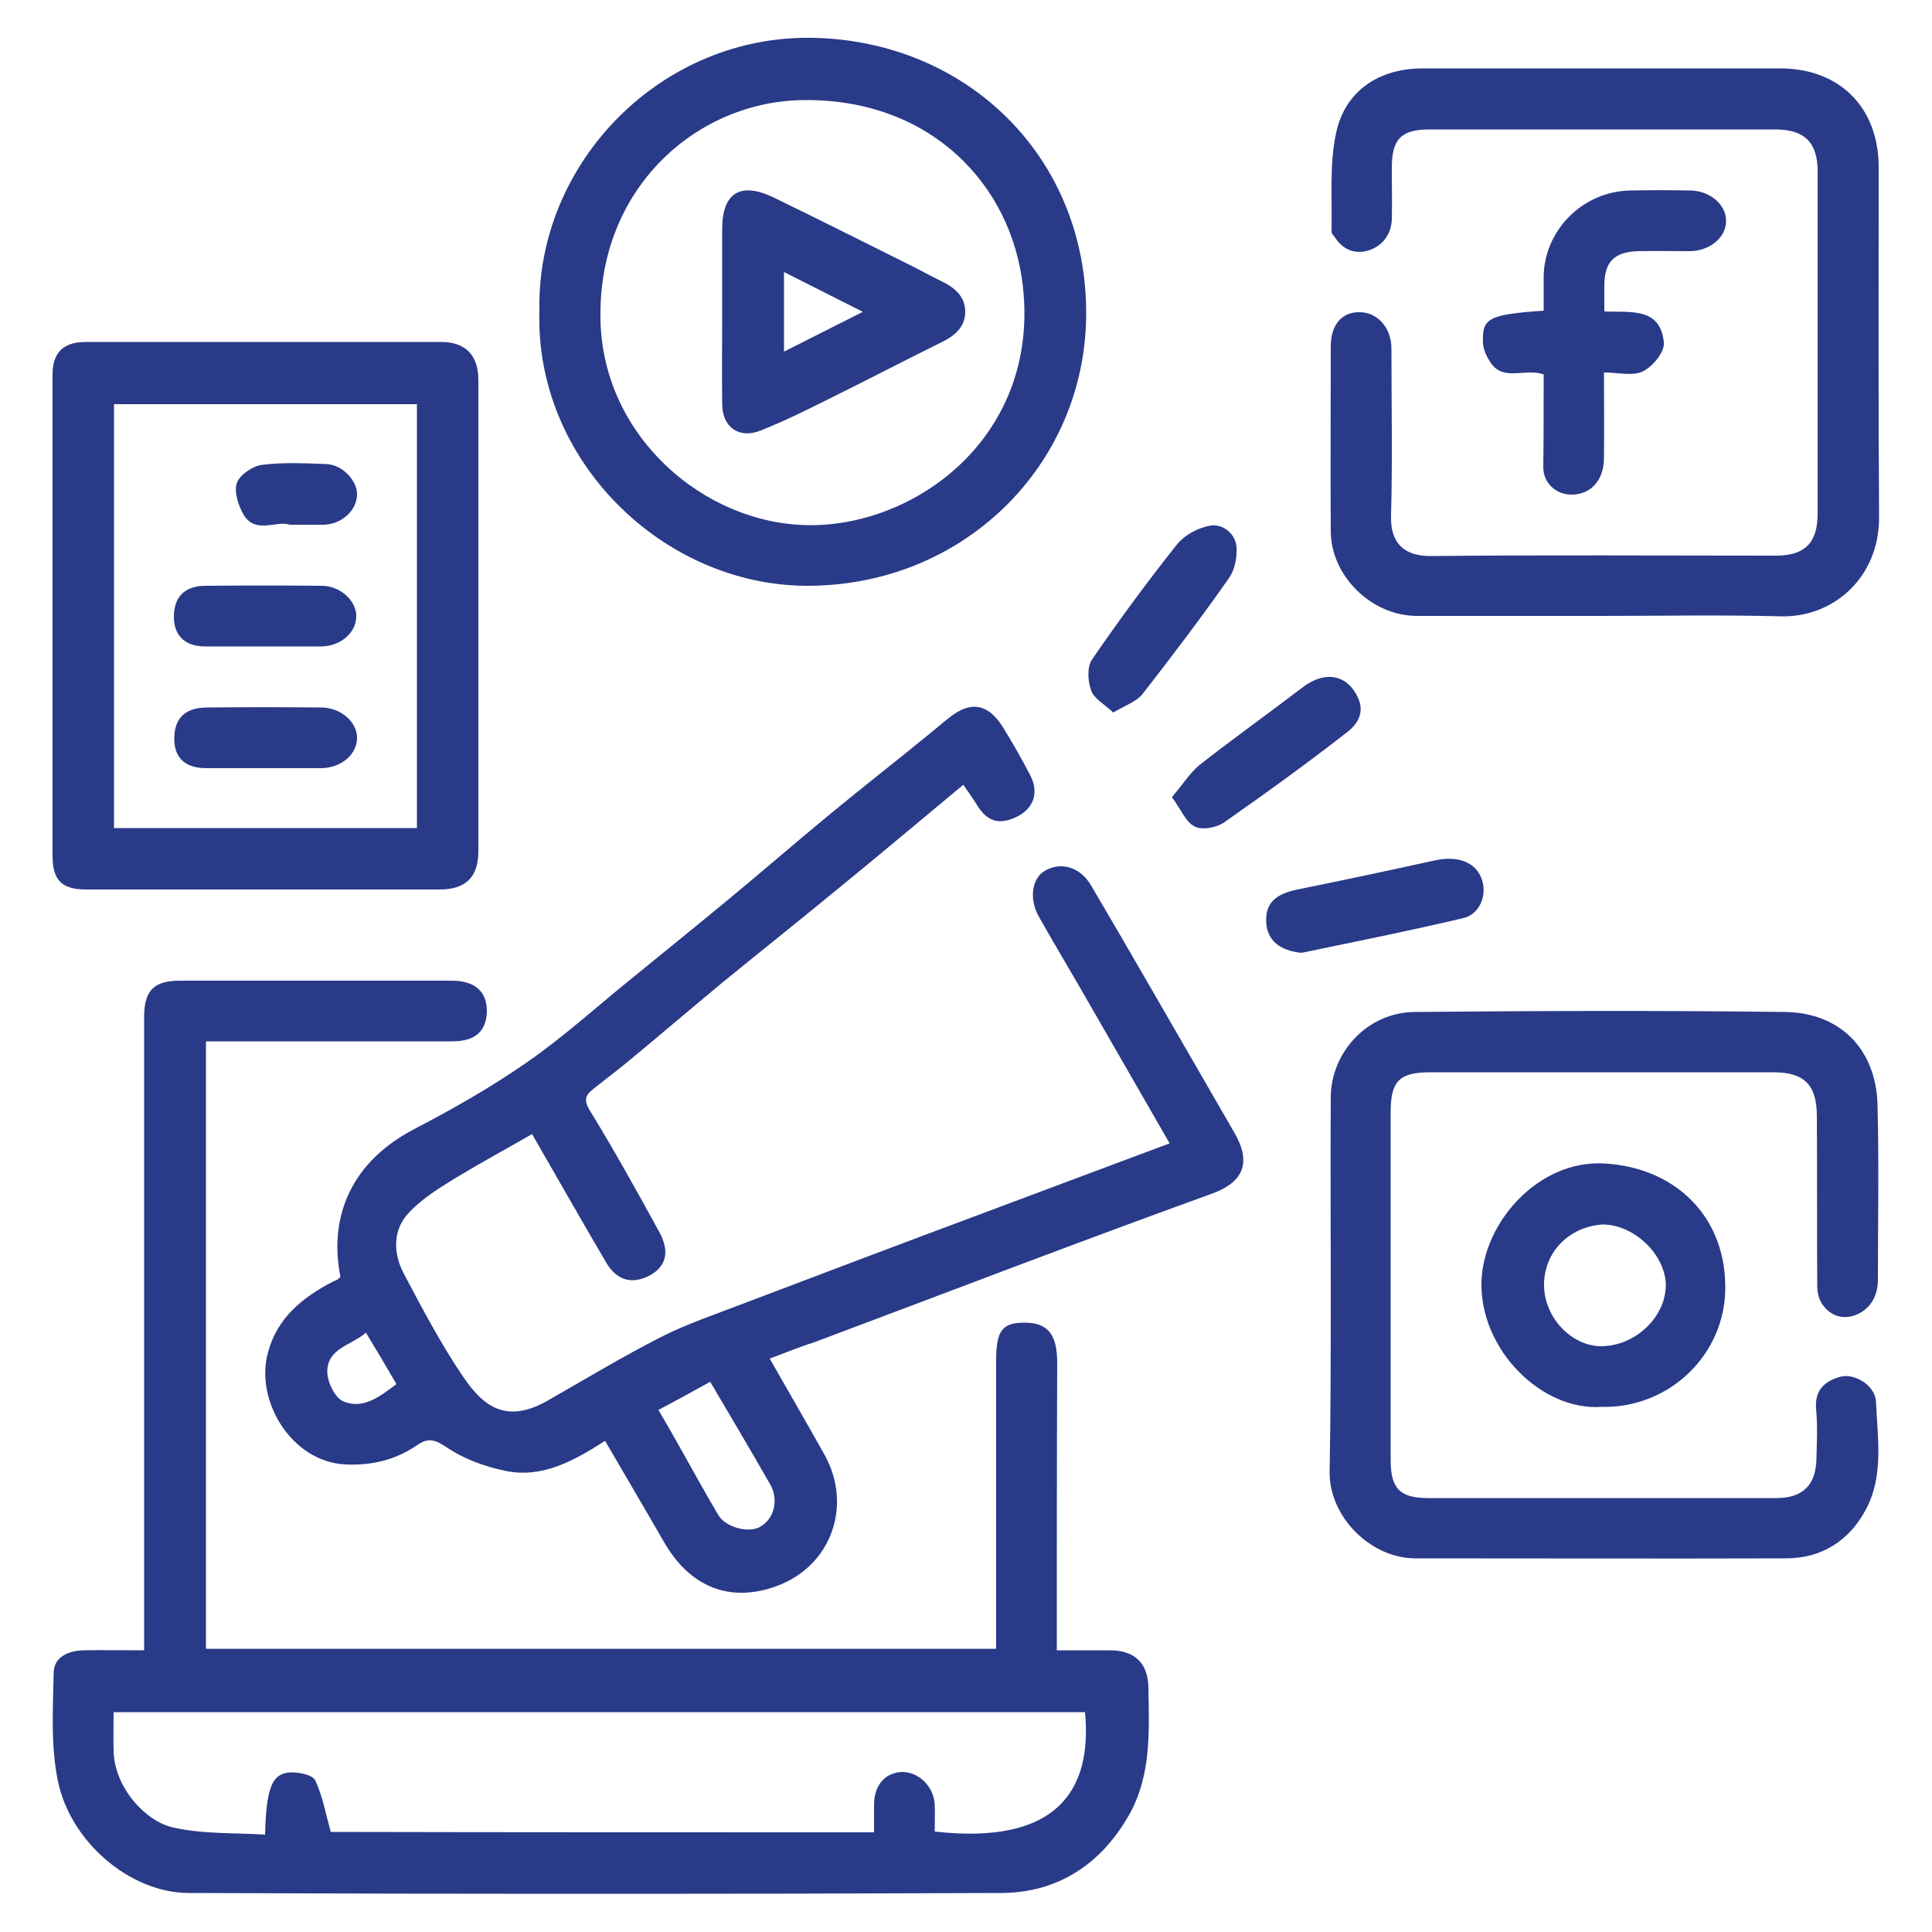
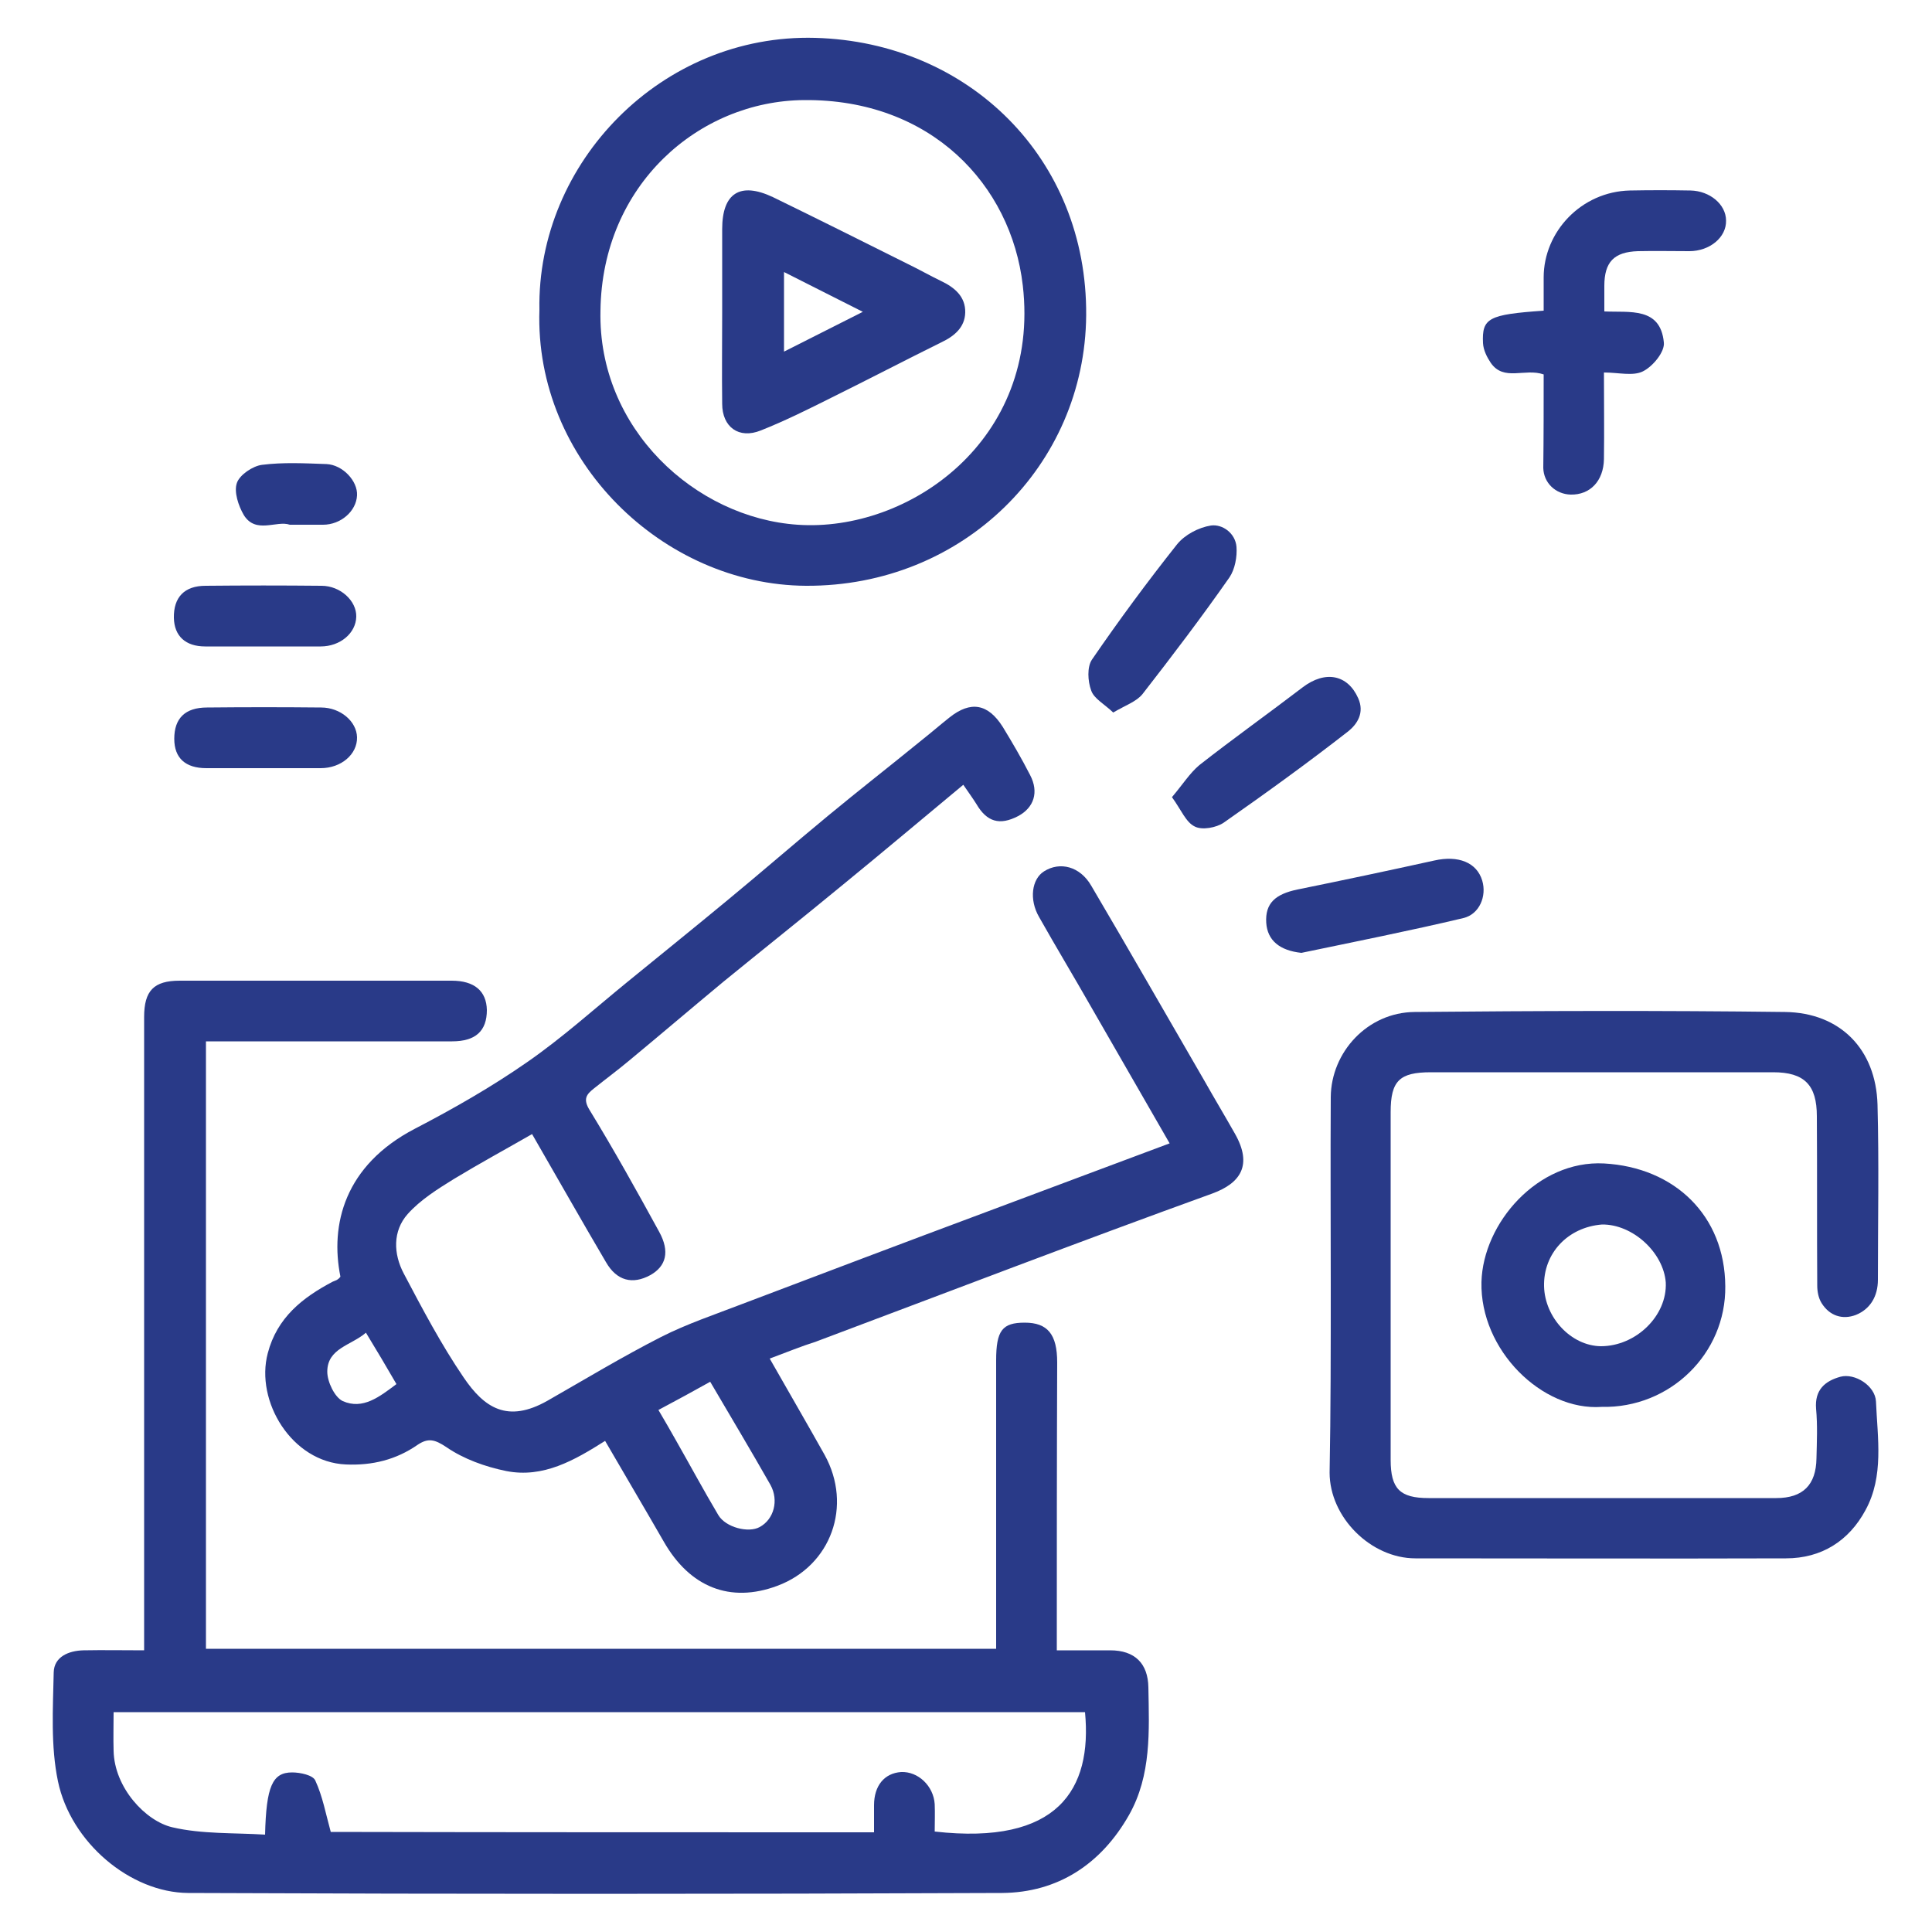
<svg xmlns="http://www.w3.org/2000/svg" version="1.1" id="Layer_1" x="0px" y="0px" viewBox="0 0 50 50" style="enable-background:new 0 0 50 50;" xml:space="preserve">
  <style type="text/css">
	.st0{fill:#293A88;}
</style>
  <g>
    <path class="st0" d="M27.35,42.71c0.5,0,0.94,0,1.38,0c0.64,0,0.98,0.34,0.99,0.96c0.02,1.13,0.08,2.27-0.5,3.3   c-0.72,1.27-1.84,2.01-3.29,2.02c-7.02,0.03-14.04,0.03-21.06,0c-1.5-0.01-3.04-1.31-3.37-2.89c-0.19-0.91-0.13-1.88-0.11-2.82   c0.01-0.4,0.38-0.56,0.77-0.57c0.51-0.01,1.01,0,1.57,0c0-0.2,0-0.37,0-0.55c0-5.28,0-10.56,0-15.84c0-0.68,0.25-0.94,0.92-0.94   c2.35,0,4.69,0,7.04,0c0.59,0,0.9,0.27,0.91,0.76c0,0.54-0.29,0.81-0.9,0.81c-1.95,0-3.9,0-5.86,0c-0.16,0-0.32,0-0.51,0   c0,5.25,0,10.47,0,15.72c6.8,0,13.6,0,20.45,0c0-0.15,0-0.31,0-0.47c0-2.33,0-4.66,0-6.99c0-0.78,0.16-0.98,0.74-0.98   c0.59,0,0.84,0.3,0.84,1.03C27.35,37.74,27.35,40.2,27.35,42.71z M22.62,47.42c0-0.25,0-0.47,0-0.7c0-0.51,0.27-0.83,0.7-0.86   c0.44-0.02,0.84,0.36,0.87,0.83c0.01,0.24,0,0.48,0,0.71c3.19,0.36,4.08-1.09,3.89-3.09c-8.37,0-16.74,0-25.14,0   c0,0.35-0.01,0.67,0,1c0.02,0.96,0.83,1.82,1.52,1.98c0.77,0.18,1.6,0.14,2.4,0.19c0.03-1.25,0.19-1.61,0.7-1.61   c0.21,0,0.54,0.07,0.6,0.21c0.19,0.41,0.27,0.86,0.4,1.33C13.19,47.42,17.89,47.42,22.62,47.42z" />
    <path class="st0" d="M19.92,35.16c0.49,0.86,0.96,1.67,1.42,2.49c0.73,1.32,0.17,2.87-1.22,3.39c-1.23,0.46-2.27,0.03-2.94-1.14   c-0.5-0.87-1.01-1.73-1.52-2.61c-0.79,0.5-1.6,0.97-2.56,0.78c-0.54-0.11-1.1-0.31-1.55-0.62c-0.3-0.2-0.47-0.24-0.74-0.06   c-0.56,0.39-1.18,0.54-1.86,0.51c-1.4-0.06-2.35-1.64-2.02-2.88c0.24-0.92,0.9-1.44,1.68-1.85c0.04-0.02,0.09-0.03,0.13-0.06   c0.03-0.02,0.05-0.04,0.07-0.07c-0.27-1.34,0.1-2.88,1.93-3.83c1-0.52,1.98-1.08,2.9-1.72c0.91-0.63,1.74-1.38,2.6-2.08   c0.87-0.71,1.75-1.42,2.62-2.14c0.86-0.71,1.7-1.44,2.56-2.15c0.81-0.67,1.63-1.31,2.44-1.97c0.24-0.19,0.47-0.39,0.71-0.58   c0.55-0.44,1-0.36,1.38,0.24c0.25,0.41,0.49,0.82,0.71,1.25c0.23,0.44,0.1,0.84-0.31,1.06c-0.48,0.25-0.81,0.15-1.08-0.31   c-0.1-0.16-0.21-0.31-0.34-0.5c-1.06,0.88-2.08,1.74-3.12,2.59c-1.02,0.84-2.05,1.66-3.08,2.5c-0.82,0.68-1.63,1.37-2.45,2.05   c-0.3,0.25-0.61,0.48-0.91,0.72c-0.19,0.15-0.29,0.27-0.11,0.56c0.63,1.03,1.22,2.09,1.8,3.15c0.28,0.51,0.18,0.89-0.23,1.12   c-0.46,0.25-0.87,0.15-1.15-0.34c-0.63-1.07-1.24-2.15-1.91-3.31c-0.68,0.39-1.36,0.76-2.02,1.16c-0.42,0.26-0.87,0.54-1.2,0.91   c-0.39,0.44-0.37,1.03-0.1,1.54c0.48,0.91,0.97,1.84,1.55,2.69c0.53,0.78,1.13,1.19,2.17,0.6c0.98-0.56,1.94-1.14,2.94-1.65   c0.67-0.34,1.39-0.58,2.09-0.85c2.11-0.8,4.22-1.6,6.34-2.39c1.57-0.59,3.13-1.17,4.73-1.77c-0.67-1.17-1.35-2.34-2.02-3.51   c-0.45-0.79-0.92-1.57-1.36-2.35c-0.26-0.45-0.19-0.98,0.13-1.18c0.41-0.26,0.93-0.13,1.22,0.37c0.99,1.68,1.95,3.36,2.93,5.05   c0.26,0.46,0.53,0.91,0.79,1.37c0.46,0.81,0.15,1.28-0.59,1.55c-3.43,1.24-6.84,2.55-10.25,3.83C20.74,34.84,20.35,35,19.92,35.16z    M17.04,36.49c0.17,0.29,0.31,0.53,0.45,0.78c0.37,0.65,0.72,1.3,1.1,1.94c0.19,0.32,0.78,0.47,1.07,0.31   c0.37-0.2,0.5-0.69,0.28-1.09c-0.5-0.88-1.02-1.75-1.56-2.67C17.95,36,17.53,36.23,17.04,36.49z M9.47,34.49   c-0.38,0.33-1,0.4-1,1.01c0,0.26,0.19,0.66,0.4,0.76c0.52,0.23,0.95-0.11,1.39-0.44C10,35.37,9.75,34.95,9.47,34.49z" />
-     <path class="st0" d="M41.44,15.94c-1.59,0-3.18,0-4.77,0c-1.18,0-2.23-1.04-2.23-2.2c-0.01-1.59,0-3.18,0-4.77   c0-0.55,0.27-0.88,0.71-0.89c0.48-0.02,0.86,0.39,0.86,0.94c0,1.44,0.03,2.89-0.01,4.33c-0.02,0.69,0.32,1.05,1.05,1.04   c2.97-0.03,5.94-0.01,8.91-0.01c0.75,0,1.08-0.33,1.08-1.09c0-2.95,0-5.9,0-8.86c0-0.74-0.34-1.08-1.09-1.08c-2.98,0-5.97,0-8.95,0   c-0.74,0-0.98,0.25-0.98,0.99c0,0.44,0.01,0.89,0,1.33c-0.01,0.38-0.23,0.68-0.57,0.8c-0.34,0.12-0.67,0.02-0.89-0.31   c-0.03-0.05-0.1-0.11-0.1-0.16c0.02-0.86-0.06-1.75,0.12-2.57c0.24-1.1,1.13-1.66,2.24-1.66c3.08,0,6.17,0,9.25,0   c1.54,0,2.55,1.01,2.55,2.56c0,3.02-0.01,6.03,0.01,9.05c0.01,1.56-1.18,2.61-2.55,2.57C44.52,15.91,42.98,15.94,41.44,15.94z" />
    <path class="st0" d="M34.44,33.26c0-1.62-0.01-3.25,0-4.87c0.01-1.16,0.95-2.19,2.17-2.2c3.2-0.03,6.4-0.04,9.59,0   c1.42,0.02,2.35,0.96,2.39,2.4c0.04,1.51,0.01,3.02,0.01,4.53c0,0.43-0.2,0.76-0.57,0.91c-0.34,0.13-0.68,0.03-0.89-0.31   c-0.08-0.13-0.11-0.3-0.11-0.45c-0.01-1.46,0-2.92-0.01-4.38c0-0.81-0.32-1.14-1.13-1.14c-2.95,0-5.9,0-8.86,0   c-0.81,0-1.04,0.22-1.04,1.03c0,3,0,6,0,9c0,0.75,0.24,0.99,0.98,0.99c3,0,6,0,9,0c0.69,0,1.03-0.34,1.04-1.03   c0.01-0.43,0.03-0.85-0.01-1.28c-0.04-0.49,0.23-0.72,0.63-0.83c0.37-0.1,0.9,0.23,0.92,0.64c0.04,0.95,0.21,1.93-0.27,2.81   c-0.43,0.8-1.14,1.25-2.06,1.25c-3.2,0.01-6.4,0-9.59,0c-1.15,0-2.22-1.06-2.22-2.22C34.44,36.51,34.44,34.88,34.44,33.26z" />
-     <path class="st0" d="M1.36,15.95c0-2.08,0-4.17,0-6.25c0-0.57,0.27-0.85,0.86-0.85c3.07,0,6.14,0,9.2,0c0.63,0,0.96,0.35,0.96,0.98   c0,4.07,0,8.14,0,12.2c0,0.67-0.33,0.99-1,0.99c-3.05,0-6.1,0-9.15,0c-0.63,0-0.87-0.24-0.87-0.87   C1.36,20.09,1.36,18.02,1.36,15.95z M2.95,21.43c2.64,0,5.24,0,7.84,0c0-3.68,0-7.33,0-10.97c-2.63,0-5.23,0-7.84,0   C2.95,14.12,2.95,17.76,2.95,21.43z" />
    <path class="st0" d="M13.96,8.02c-0.07-3.81,3.16-7.15,7.14-7.04c3.97,0.11,7.04,3.12,7.01,7.18c-0.03,3.89-3.19,7.02-7.25,7   C17.16,15.14,13.83,11.92,13.96,8.02z M15.54,8.04c-0.07,3.06,2.46,5.36,5.1,5.54c2.88,0.2,6.29-2.19,5.83-6.19   c-0.3-2.61-2.38-4.83-5.66-4.8C18.09,2.61,15.58,4.78,15.54,8.04z" />
    <path class="st0" d="M41.45,36.41c-1.54,0.11-3.15-1.47-3.11-3.23c0.04-1.53,1.46-3.16,3.17-3.07c1.83,0.1,3.13,1.35,3.14,3.18   C44.67,35.03,43.22,36.45,41.45,36.41z M41.46,31.69c-0.89,0.07-1.52,0.75-1.5,1.6c0.02,0.81,0.7,1.54,1.47,1.55   c0.91,0,1.72-0.79,1.68-1.65C43.05,32.41,42.25,31.68,41.46,31.69z" />
    <path class="st0" d="M39.95,9.69c-0.49-0.17-1.03,0.19-1.37-0.3c-0.1-0.15-0.19-0.33-0.2-0.51c-0.03-0.65,0.14-0.74,1.57-0.84   c0-0.28,0-0.57,0-0.86c0-1.18,0.97-2.22,2.23-2.25c0.52-0.01,1.05-0.01,1.57,0c0.5,0.01,0.92,0.36,0.92,0.78   c0.01,0.43-0.42,0.79-0.95,0.79c-0.44,0-0.89-0.01-1.33,0c-0.62,0.02-0.87,0.28-0.87,0.9c0,0.21,0,0.42,0,0.66   c0.66,0.03,1.45-0.12,1.54,0.8c0.03,0.24-0.28,0.62-0.54,0.75c-0.26,0.13-0.63,0.03-1.01,0.03c0,0.78,0.01,1.51,0,2.24   c-0.01,0.57-0.36,0.93-0.86,0.92c-0.39-0.01-0.7-0.3-0.71-0.69C39.95,11.3,39.95,10.5,39.95,9.69z" />
    <path class="st0" d="M33.68,24.66c-0.56-0.06-0.88-0.32-0.91-0.78c-0.03-0.5,0.23-0.74,0.81-0.86c1.18-0.24,2.36-0.49,3.54-0.75   c0.62-0.14,1.1,0.05,1.24,0.52c0.12,0.4-0.07,0.87-0.49,0.97C36.48,24.09,35.07,24.37,33.68,24.66z" />
    <path class="st0" d="M30.33,20.63c0.28-0.33,0.46-0.62,0.71-0.83c0.88-0.69,1.78-1.33,2.67-2.01c0.59-0.45,1.17-0.33,1.44,0.28   c0.17,0.38-0.03,0.67-0.25,0.85c-1.05,0.82-2.13,1.6-3.23,2.37c-0.19,0.13-0.56,0.2-0.75,0.1C30.69,21.28,30.57,20.96,30.33,20.63z   " />
    <path class="st0" d="M28.81,18.44c-0.23-0.22-0.5-0.36-0.57-0.57c-0.09-0.24-0.11-0.61,0.02-0.8c0.7-1.02,1.43-2.01,2.2-2.98   c0.2-0.25,0.56-0.44,0.88-0.49c0.3-0.04,0.63,0.2,0.66,0.55c0.02,0.26-0.04,0.58-0.18,0.79c-0.72,1.03-1.48,2.03-2.25,3.02   C29.41,18.16,29.13,18.25,28.81,18.44z" />
    <path class="st0" d="M6.79,16.73c-0.49,0-0.98,0-1.48,0c-0.51,0-0.8-0.27-0.81-0.74c-0.01-0.53,0.27-0.83,0.82-0.83   c1-0.01,2-0.01,3,0c0.49,0,0.91,0.39,0.9,0.8c-0.01,0.43-0.42,0.77-0.92,0.77C7.81,16.73,7.3,16.73,6.79,16.73z" />
    <path class="st0" d="M6.82,19.88c-0.49,0-0.98,0-1.48,0c-0.54,0-0.83-0.26-0.83-0.76c0-0.53,0.28-0.81,0.85-0.81   c0.98-0.01,1.97-0.01,2.95,0c0.5,0,0.92,0.36,0.93,0.77c0.01,0.44-0.41,0.8-0.94,0.8C7.8,19.88,7.31,19.88,6.82,19.88z" />
    <path class="st0" d="M7.5,13.58c-0.34-0.12-0.88,0.25-1.19-0.25c-0.14-0.24-0.26-0.6-0.18-0.83c0.07-0.21,0.41-0.44,0.65-0.47   c0.55-0.07,1.11-0.04,1.67-0.02c0.42,0.02,0.81,0.44,0.79,0.81c-0.02,0.41-0.42,0.76-0.88,0.76C8.1,13.58,7.83,13.58,7.5,13.58z" />
    <path class="st0" d="M18.69,8.09c0-0.72,0-1.44,0-2.16c0-0.93,0.46-1.23,1.31-0.83c1.17,0.57,2.33,1.15,3.49,1.73   c0.29,0.14,0.57,0.3,0.86,0.44c0.36,0.17,0.64,0.41,0.63,0.82c-0.01,0.38-0.28,0.61-0.62,0.77c-0.95,0.47-1.89,0.96-2.84,1.43   c-0.6,0.3-1.2,0.6-1.83,0.85c-0.57,0.23-1-0.09-1-0.69C18.68,9.66,18.69,8.87,18.69,8.09z M22.33,8.07   c-0.74-0.37-1.38-0.7-2.04-1.03c0,0.69,0,1.37,0,2.06C20.96,8.76,21.6,8.44,22.33,8.07z" />
  </g>
</svg>